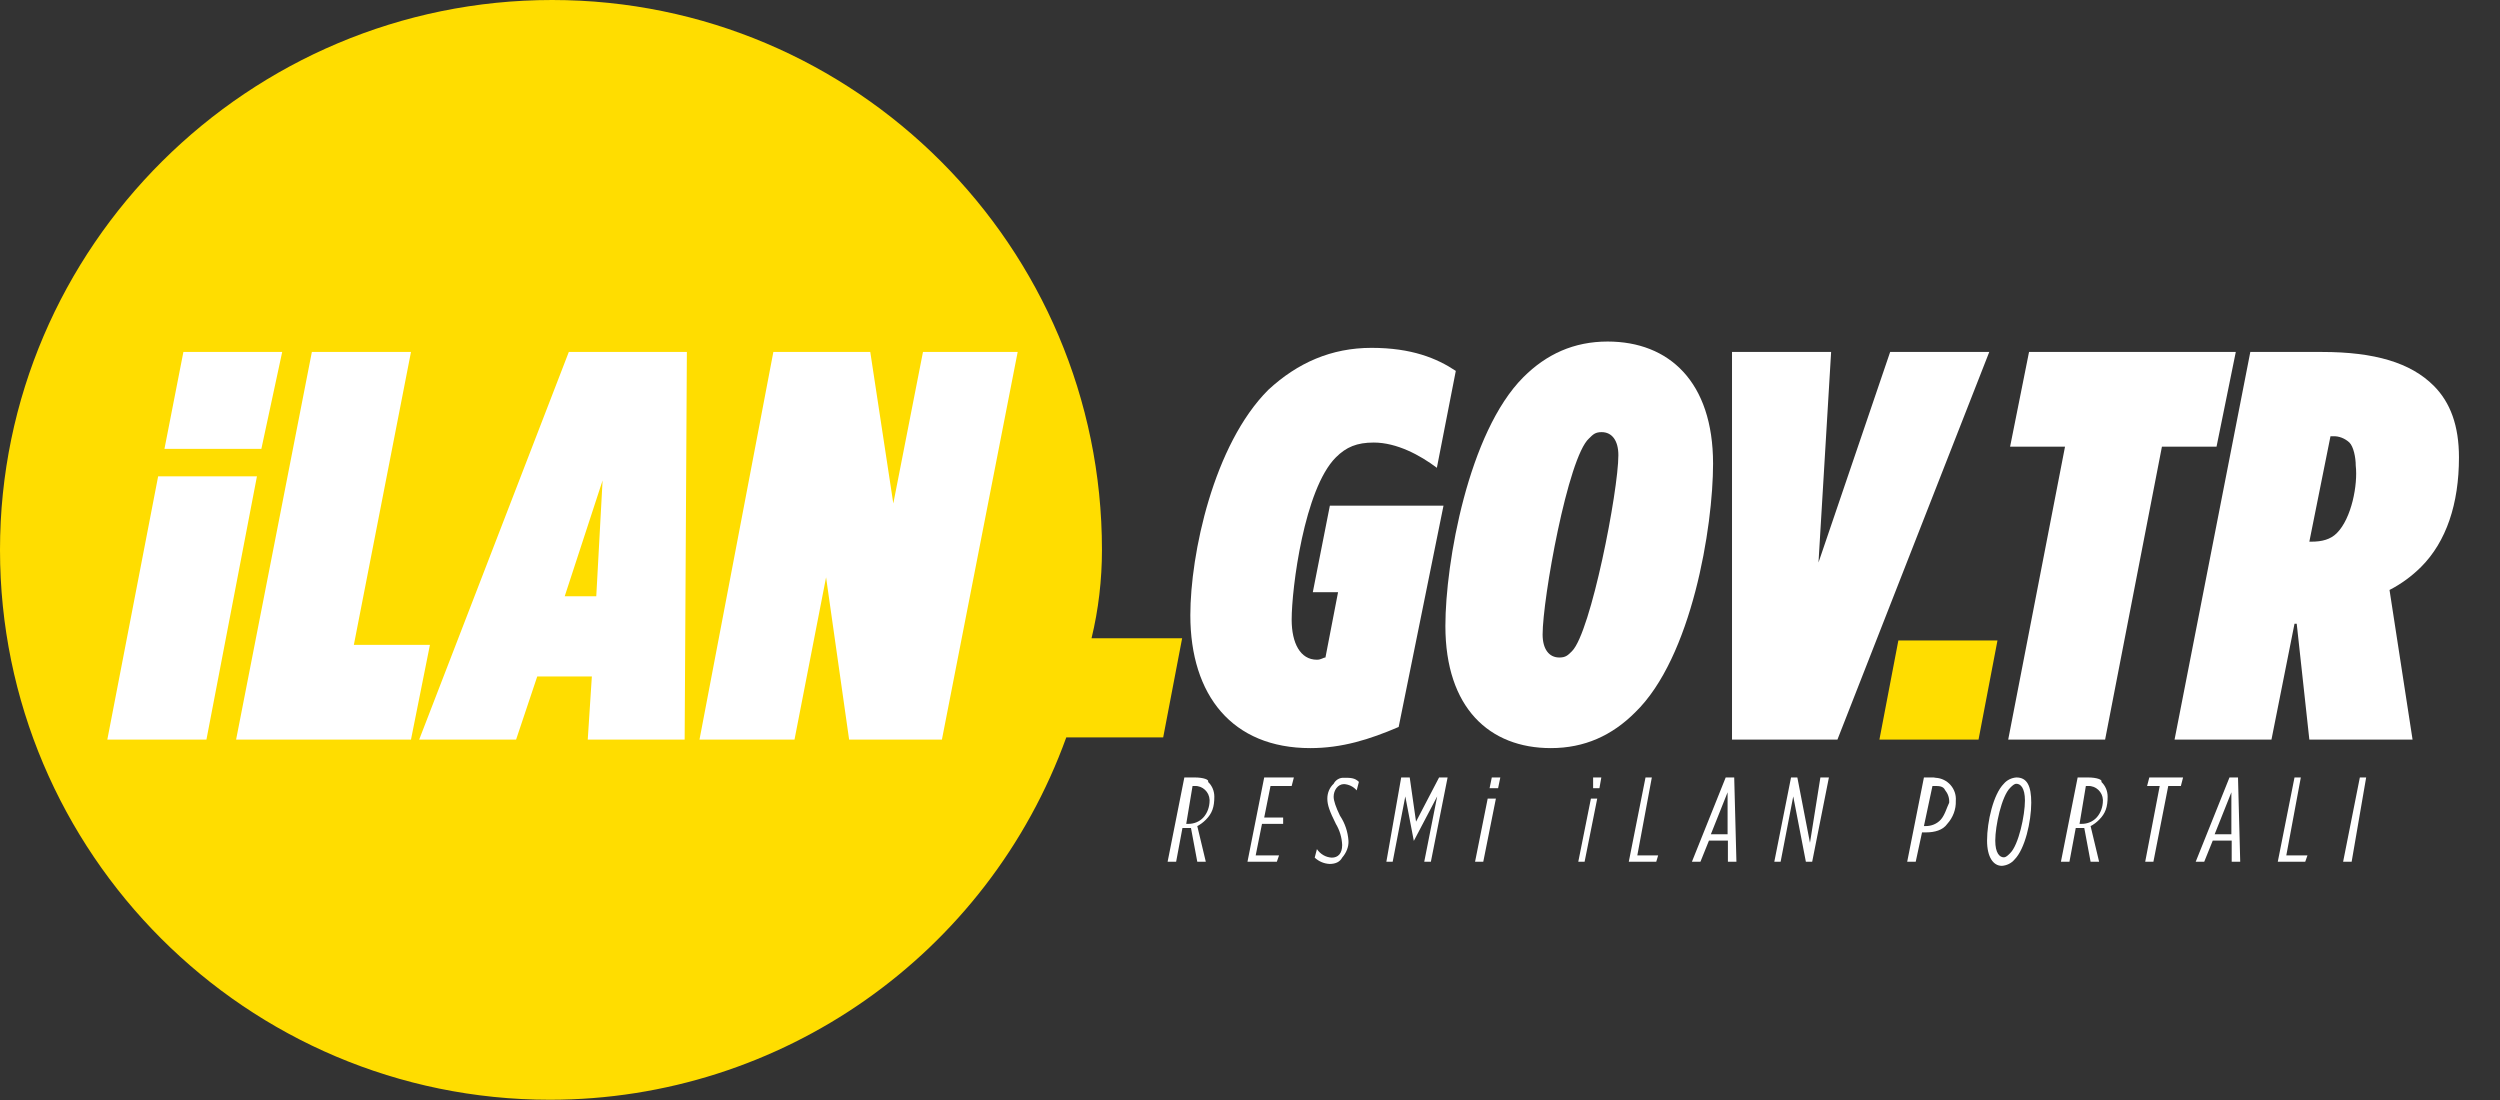
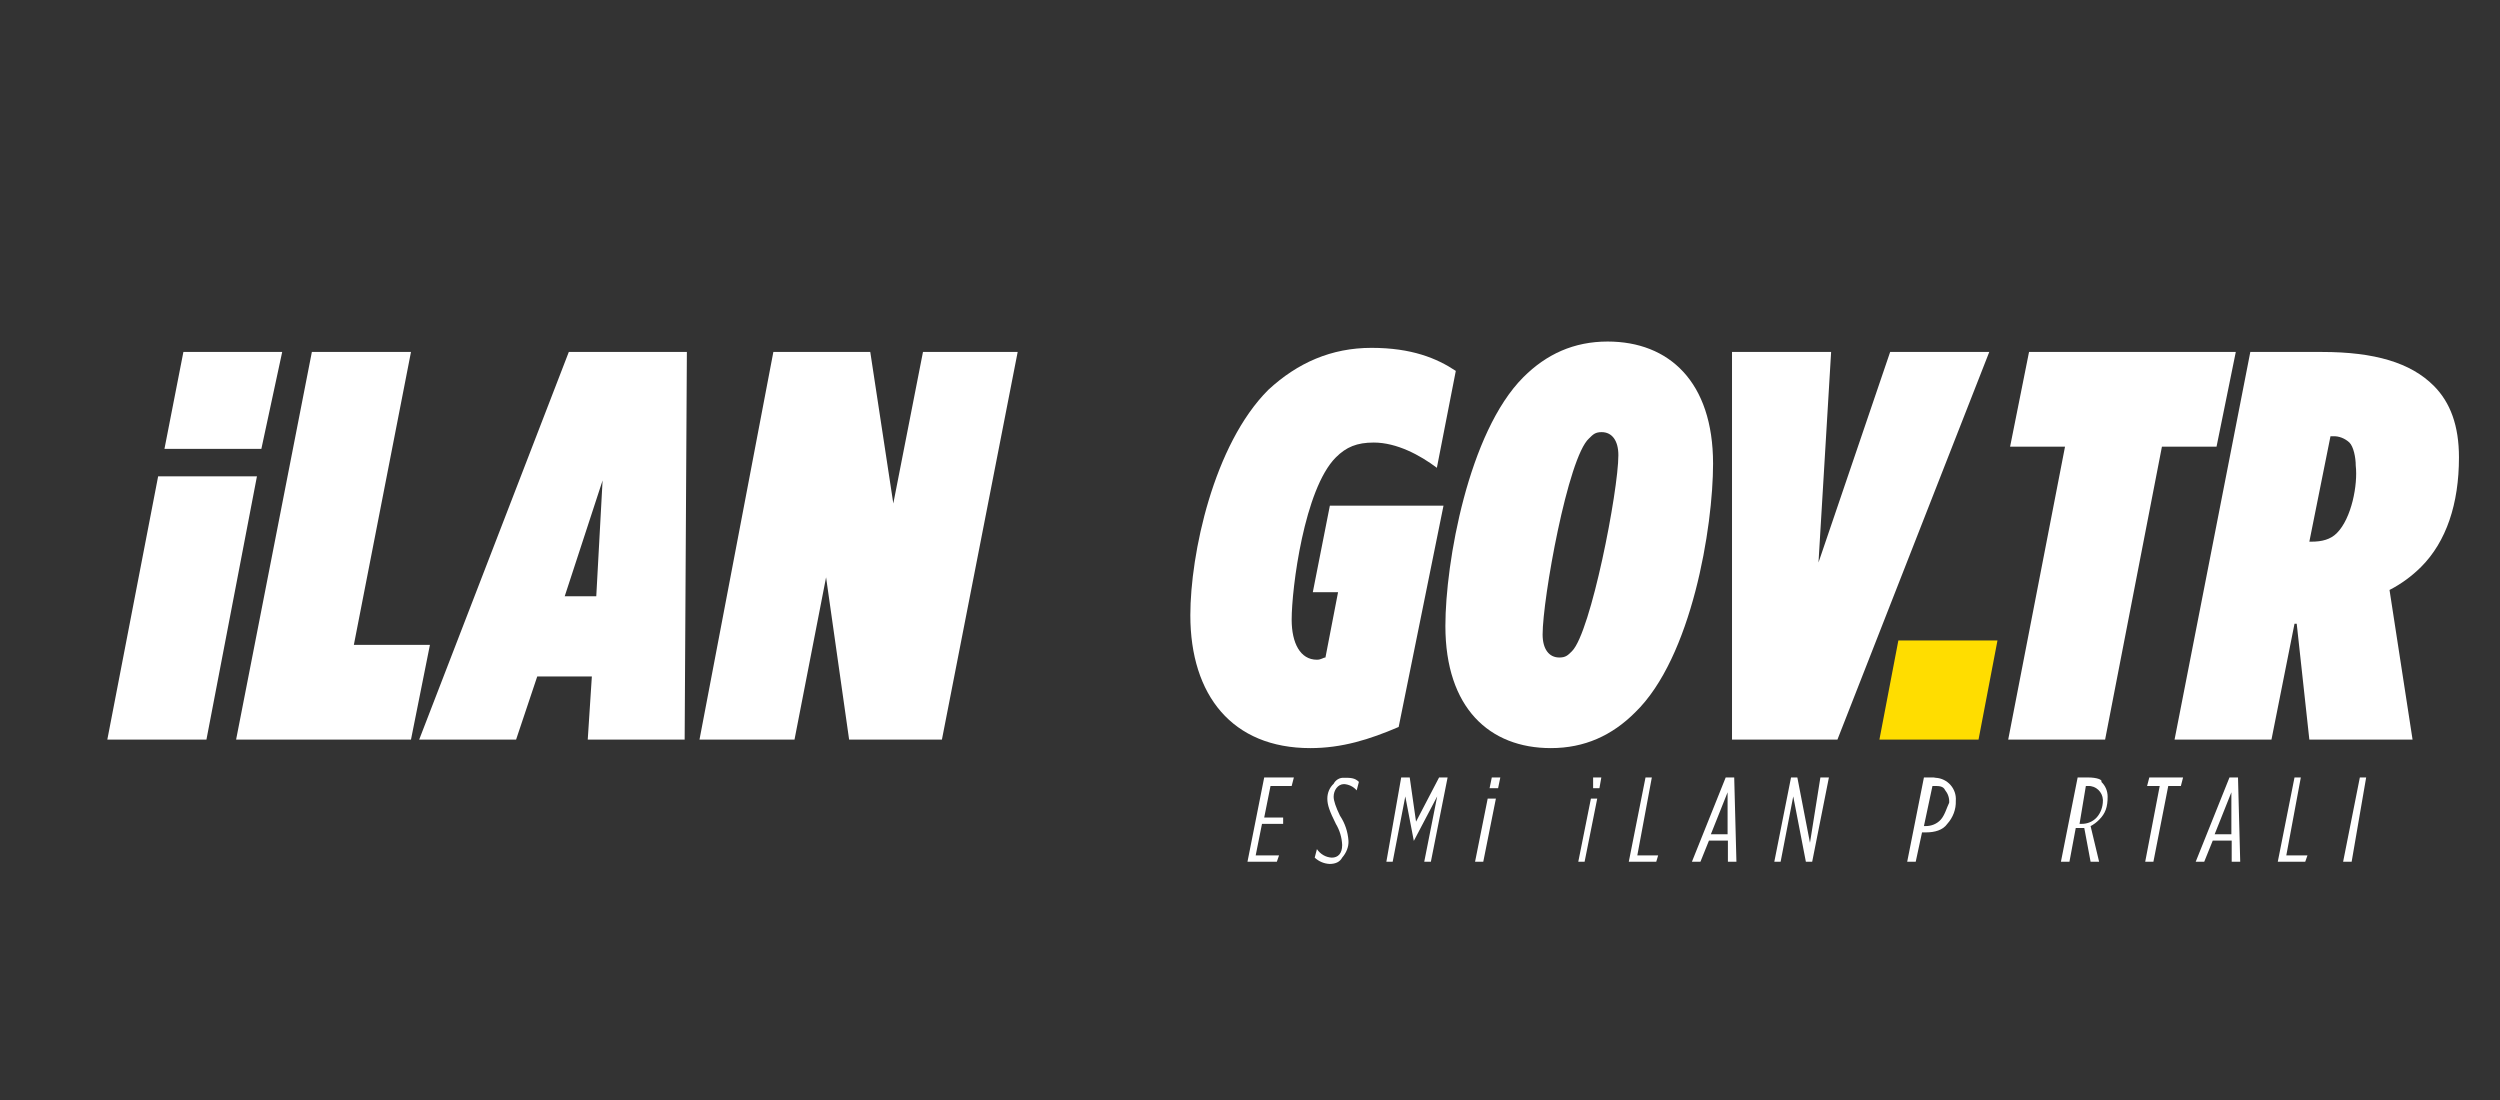
<svg xmlns="http://www.w3.org/2000/svg" version="1.1" id="Layer_1" x="0px" y="0px" viewBox="0 0 792 348.5" style="enable-background:new 0 0 792 348.5;" xml:space="preserve">
  <rect x="0" y="0" width="792" height="348.5" fill="#333333" stroke="none" />
  <style type="text/css">
	.st0{fill:#FFDD00;}
	.st1{fill:#FFFFFF;}
</style>
  <g>
-     <path class="st0" d="M349.1,174.2C349.1,78.1,271,0,174.9,0S0,78.1,0,174.2s78.1,174.2,174.2,174.2c73.3,0,138.7-45.9,163.6-114.8   h30.7l6-31.4h-28.7C348,193.1,349.1,183.7,349.1,174.2z" />
    <polygon class="st0" points="601.4,202.9 595.4,234.3 626.8,234.3 632.8,202.9  " />
    <polygon class="st1" points="112.1,204.3 130.2,111.5 98.8,111.5 74.8,234.3 130.2,234.3 136.2,204.3  " />
    <path class="st1" d="M132.8,234.3h30.7l6.7-20h17.3l-1.3,20h30.7l0.7-122.8h-37.4L132.8,234.3z M188.9,188.9h-10l12-36.7   L188.9,188.9z" />
    <polygon class="st1" points="283,159.5 275.7,111.5 245,111.5 221.6,234.3 251.7,234.3 261.7,182.9 269,234.3 298.4,234.3    322.4,111.5 292.4,111.5  " />
    <polygon class="st1" points="89.4,111.5 58.1,111.5 52.1,142.2 82.8,142.2  " />
    <polygon class="st1" points="50.1,150.9 34,234.3 65.4,234.3 81.4,150.9  " />
    <path class="st1" d="M457.3,160.2h-36l-5.4,27.4h8l-4,20.7c-0.7,0-1.3,0.7-2.7,0.7c-5.3,0-8-5.3-8-12.7c0-10,4-41.4,14-51.4   c3.3-3.3,6.7-4.7,12-4.7c7.3,0,14.7,4,20,8l6-30.7c-6-4-14-7.3-26.7-7.3s-23.4,4.7-32.7,13.3c-17.4,17.4-24.7,52.1-24.7,71.4   c0,25.4,13.3,42.1,38,42.1c10,0,18.7-2.7,28-6.7L457.3,160.2z" />
    <path class="st1" d="M542.7,146.9c0-26-14-38.7-33.4-38.7c-10.7,0-19.4,4-26.7,11.3c-17.4,17.4-24.7,58.7-24.7,78.8   c0,26,14,38.7,33.4,38.7c10.7,0,19.4-4,26.7-11.3C536,208.3,542.7,166.9,542.7,146.9z M498,206.3c-1.3,1.3-2,2-4,2   c-3.3,0-5.3-2.7-5.3-7.3c0-11.3,8-56.1,14.7-62.1c1.3-1.3,2-2,4-2c3.3,0,5.3,2.7,5.3,7.3C512.7,155.5,504,200.3,498,206.3   L498,206.3z" />
    <polygon class="st1" points="598.8,111.5 576.1,178.2 580.1,111.5 548.7,111.5 548.7,234.3 582.1,234.3 630.2,111.5  " />
    <polygon class="st1" points="666.9,234.3 684.9,141.5 702.2,141.5 708.3,111.5 642.8,111.5 636.8,141.5 654.2,141.5 636.2,234.3     " />
    <path class="st1" d="M779,144.9c0-10-2.7-17.4-8-22.7c-7.3-7.3-18.7-10.7-35.4-10.7h-22.7l-24,122.8h30.7l7.3-36.7h0.7l4,36.7h32.7   l-7.3-47.4c3.7-1.9,7.1-4.4,10-7.3C775,171.6,779,159.6,779,144.9z M740.3,168.9c-2,2-4.7,2.7-8,2.7h-0.7l6.7-33.4h0.7   c2-0.1,3.9,0.7,5.3,2c1.3,1.3,2,4.7,2,7.3C747,153.5,745,164.2,740.3,168.9L740.3,168.9z" />
-     <path class="st1" d="M378.5,246.3h-3.3l-5.3,26.7h2.7l2-10.7h2.7l2,10.7h2.7l-2.7-11.3c1-0.5,1.9-1.2,2.7-2c2-2,2.7-4,2.7-7.3   c0-1.8-0.7-3.5-2-4.7C383.2,247,381.2,246.3,378.5,246.3z M381.2,259c-1.2,1.3-2.9,2-4.7,2h-0.7l2-12h0.7c2.5-0.1,4.6,1.9,4.7,4.4   c0,0.1,0,0.1,0,0.2C383.2,255.6,382.5,257.6,381.2,259L381.2,259z" />
    <polygon class="st1" points="395.2,273 404.5,273 405.2,271 397.8,271 399.8,261 406.5,261 406.5,259 400.5,259 402.5,249    409.2,249 409.9,246.3 400.5,246.3  " />
    <path class="st1" d="M422.5,248.3c-1.3,1.2-2,2.9-2,4.7c0,2,0.7,4,2.7,8c1.2,2,1.9,4.3,2,6.7c0,2.7-1.3,4-3.3,4   c-1.9-0.1-3.6-1.1-4.7-2.7l-0.7,2.7c1.3,1.2,2.9,1.9,4.7,2c2,0,3.3-0.7,4-2c1.3-1.5,2.1-3.4,2-5.3c-0.2-2.9-1.1-5.6-2.7-8   c-1.3-2.7-2-4.7-2-6c0-2,1.3-4,3.3-4c1.5,0.1,3,0.8,4,2l0.7-2.7c-1.3-1.3-2.7-1.3-4.7-1.3C424.4,246.3,423.1,247.1,422.5,248.3z" />
    <polygon class="st1" points="448.6,260.3 446.6,246.3 443.9,246.3 439.2,273 441.2,273 445.2,252.3 447.9,266.4 447.9,266.4    455.3,252.3 451.2,273 453.3,273 458.6,246.3 455.9,246.3  " />
    <polygon class="st1" points="471.9,249.7 474.6,249.7 475.3,246.3 472.6,246.3  " />
    <polygon class="st1" points="467.3,273 469.9,273 473.9,253 471.3,253  " />
    <polygon class="st1" points="504.7,249.7 506.7,249.7 507.3,246.3 504.7,246.3  " />
    <polygon class="st1" points="500,273 502,273 506,253 504,253  " />
    <polygon class="st1" points="523.3,246.3 521.3,246.3 516,273 524.7,273 525.3,271 518.7,271  " />
    <path class="st1" d="M546.7,246.3L536,273h2.7l2.7-6.7h6v6.7h2.7l-0.7-26.7H546.7z M542,264.3l5.3-13.3v13.3H542z" />
    <polygon class="st1" points="573.4,267 569.4,246.3 567.4,246.3 562.1,273 564.1,273 568.1,252.3 572.1,273 574.1,273 579.4,246.3    576.7,246.3  " />
    <path class="st1" d="M612.1,246.3h-2.6l-5.3,26.7h2.7l2-9.3h1.3c2.7,0,5.3-0.7,6.7-2.7c1.8-2,2.8-4.6,2.7-7.3   c0.3-3.8-2.6-7.1-6.4-7.3C612.8,246.3,612.5,246.3,612.1,246.3L612.1,246.3z M614.8,259.7c-1.2,1.3-2.9,2-4.7,2h-0.6l2.7-12.7h0.7   c1.3,0,2.7,0,3.3,1.3c0.9,1.1,1.4,2.5,1.3,4C616.8,255.7,616.1,258.3,614.8,259.7L614.8,259.7z" />
-     <path class="st1" d="M638.8,246.3c-1.5,0.1-3,0.8-4,2c-3.3,3.3-5.3,12-5.3,18c0,5.3,2,8,4.7,8c1.5-0.1,3-0.8,4-2   c3.3-3.3,5.3-12,5.3-18C643.5,249,642.2,246.3,638.8,246.3z M636.8,270.3c-0.7,0.7-1.3,1.3-2,1.3c-1.3,0-2.7-1.3-2.7-5.3   c0-4.7,2-14,4.7-16.7c0.7-0.7,1.3-1.3,2-1.3c1.3,0,2.7,1.3,2.7,5.3C641.5,258.3,639.5,267.7,636.8,270.3L636.8,270.3z" />
    <path class="st1" d="M661.5,246.3h-3.3l-5.3,26.7h2.7l2-10.7h2.7l2,10.7h2.7l-2.7-11.3c1-0.5,1.9-1.2,2.7-2c2-2,2.7-4,2.7-7.3   c0-1.8-0.7-3.5-2-4.7C666.2,247,664.2,246.3,661.5,246.3z M664.2,259c-1.2,1.3-2.9,2-4.7,2h-0.7l2-12h0.7c2.5-0.1,4.6,1.9,4.7,4.4   c0,0.1,0,0.1,0,0.2C666.2,255.6,665.5,257.6,664.2,259L664.2,259z" />
    <polygon class="st1" points="680.2,249 684.2,249 679.6,273 682.2,273 686.9,249 690.9,249 691.6,246.3 680.9,246.3  " />
    <path class="st1" d="M706.3,246.3L695.6,273h2.7l2.7-6.7h6v6.7h2.7l-0.7-26.7H706.3z M701.6,264.3l5.3-13.3v13.3H701.6z" />
    <polygon class="st1" points="728.9,246.3 726.9,246.3 721.6,273 730.3,273 731,271 724.3,271  " />
    <polygon class="st1" points="742.3,273 745,273 749.6,246.3 747.6,246.3  " />
  </g>
</svg>